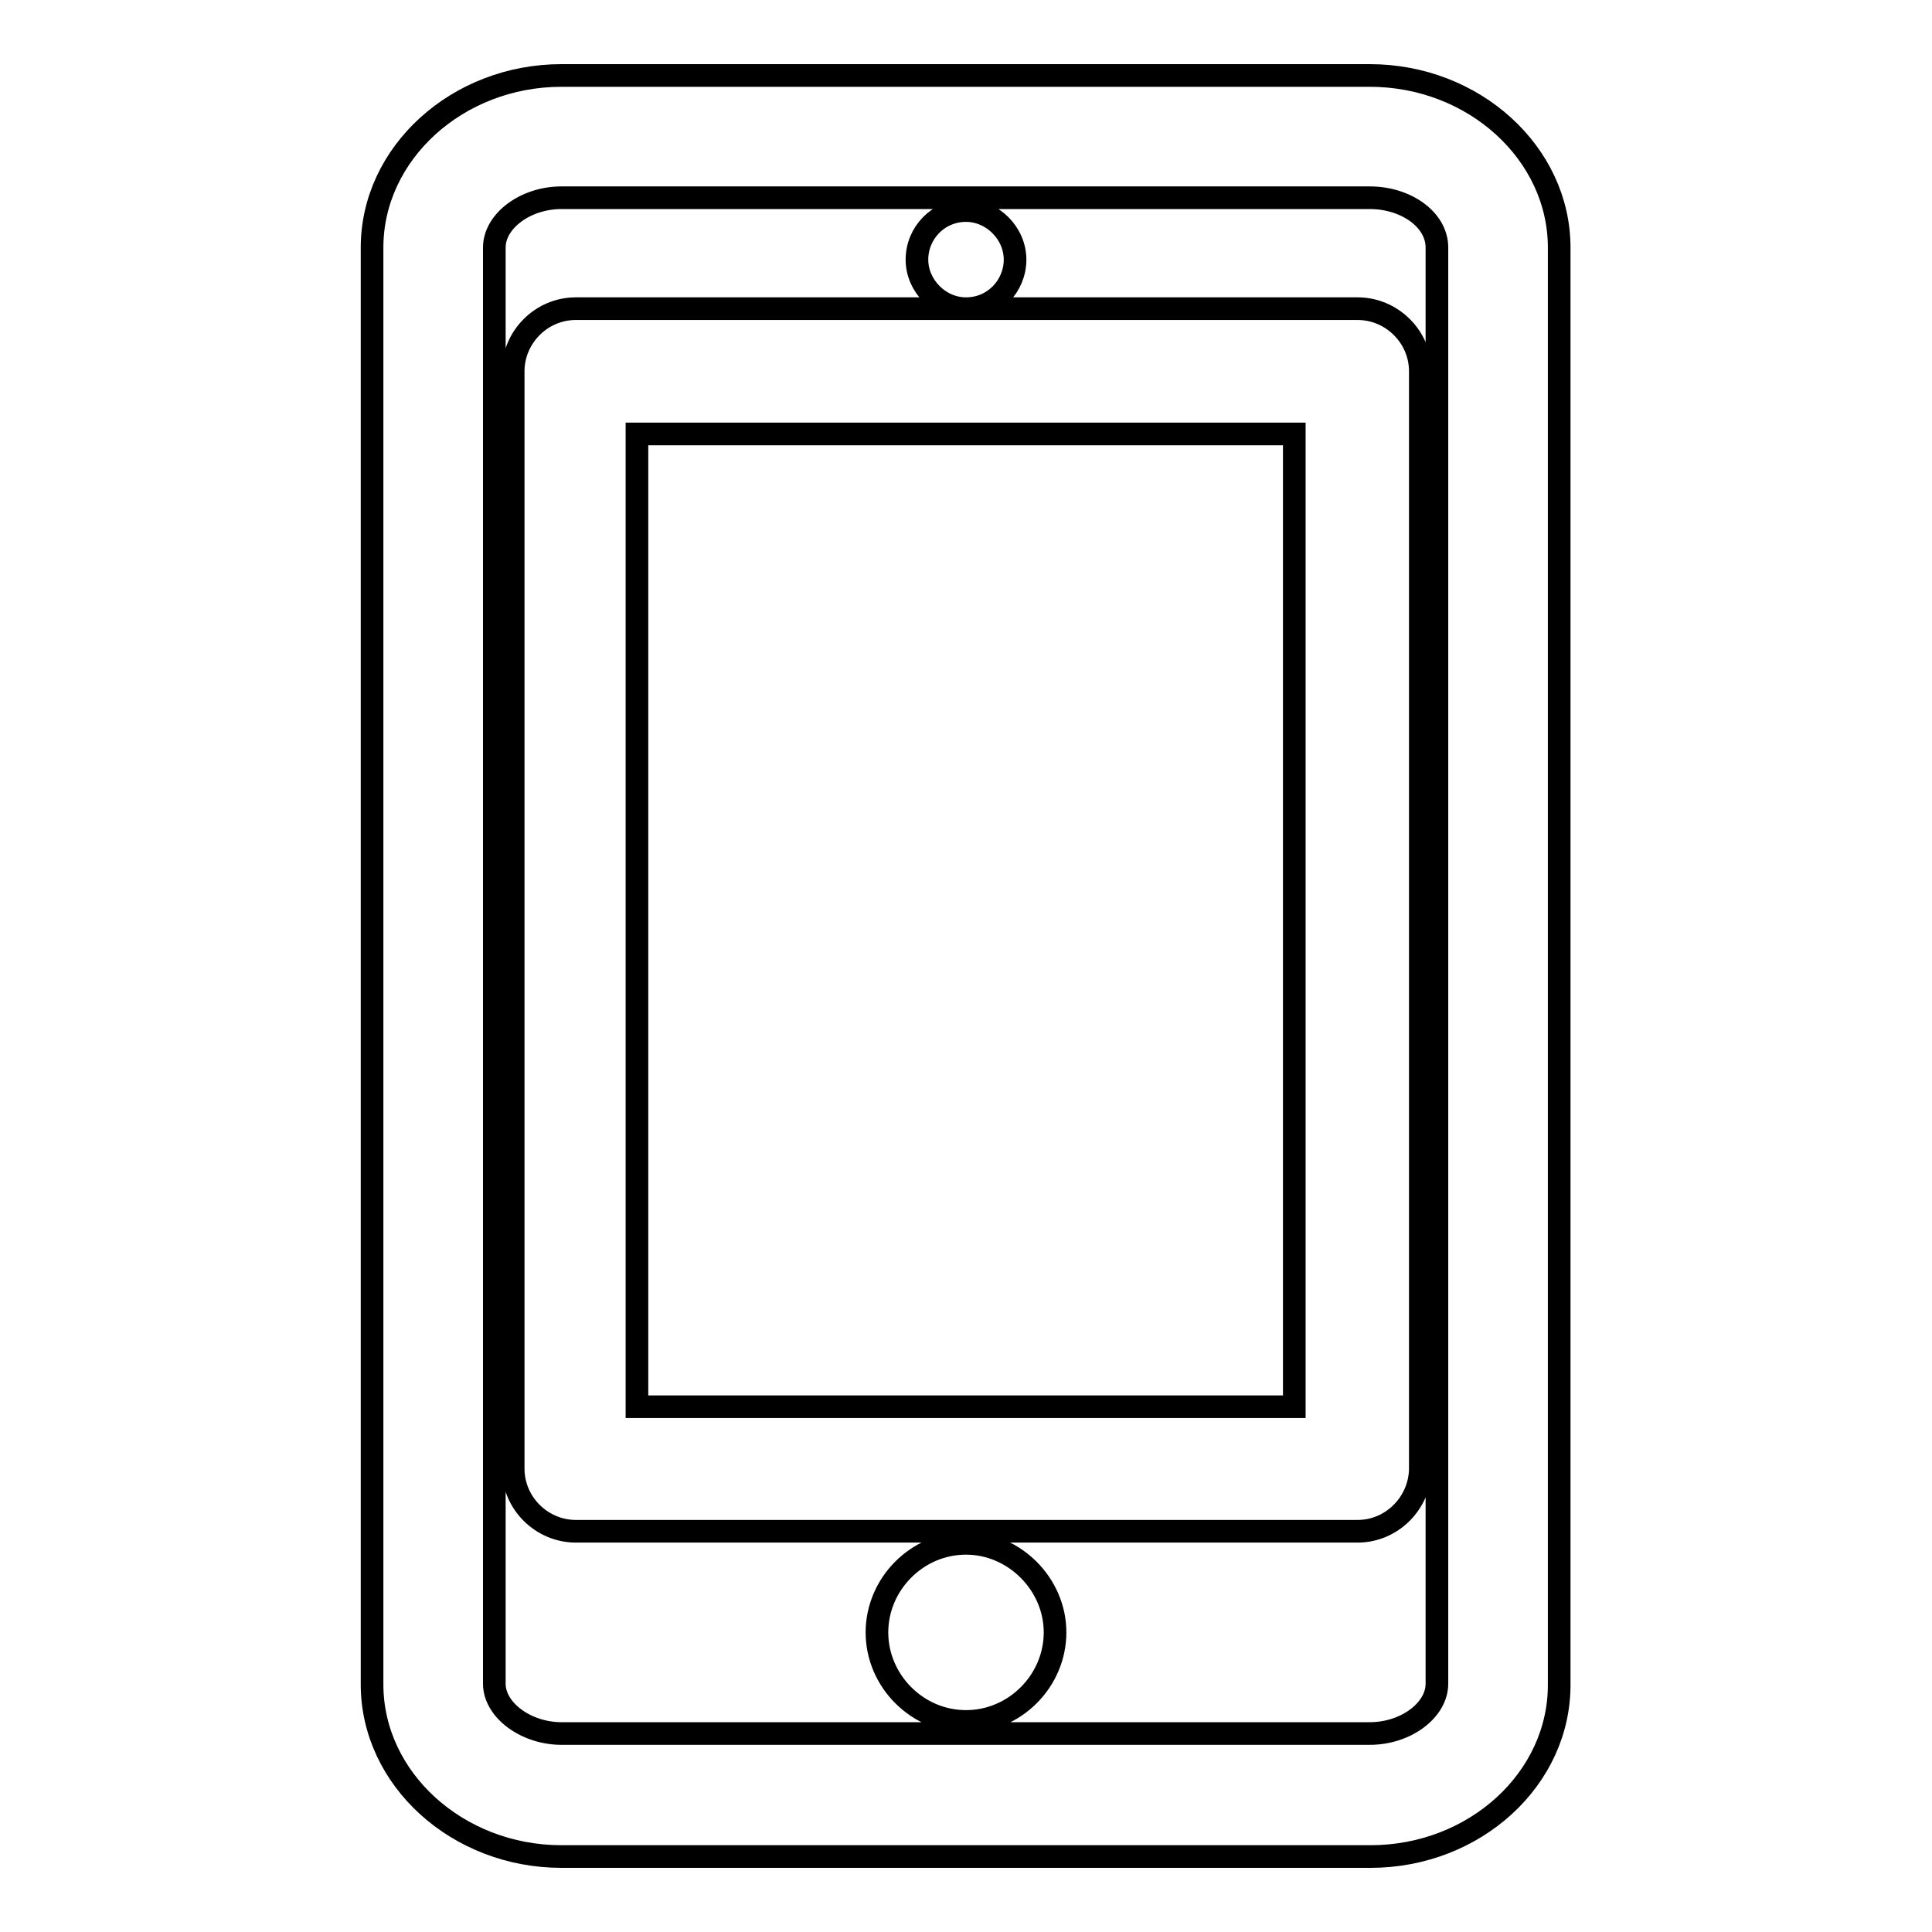
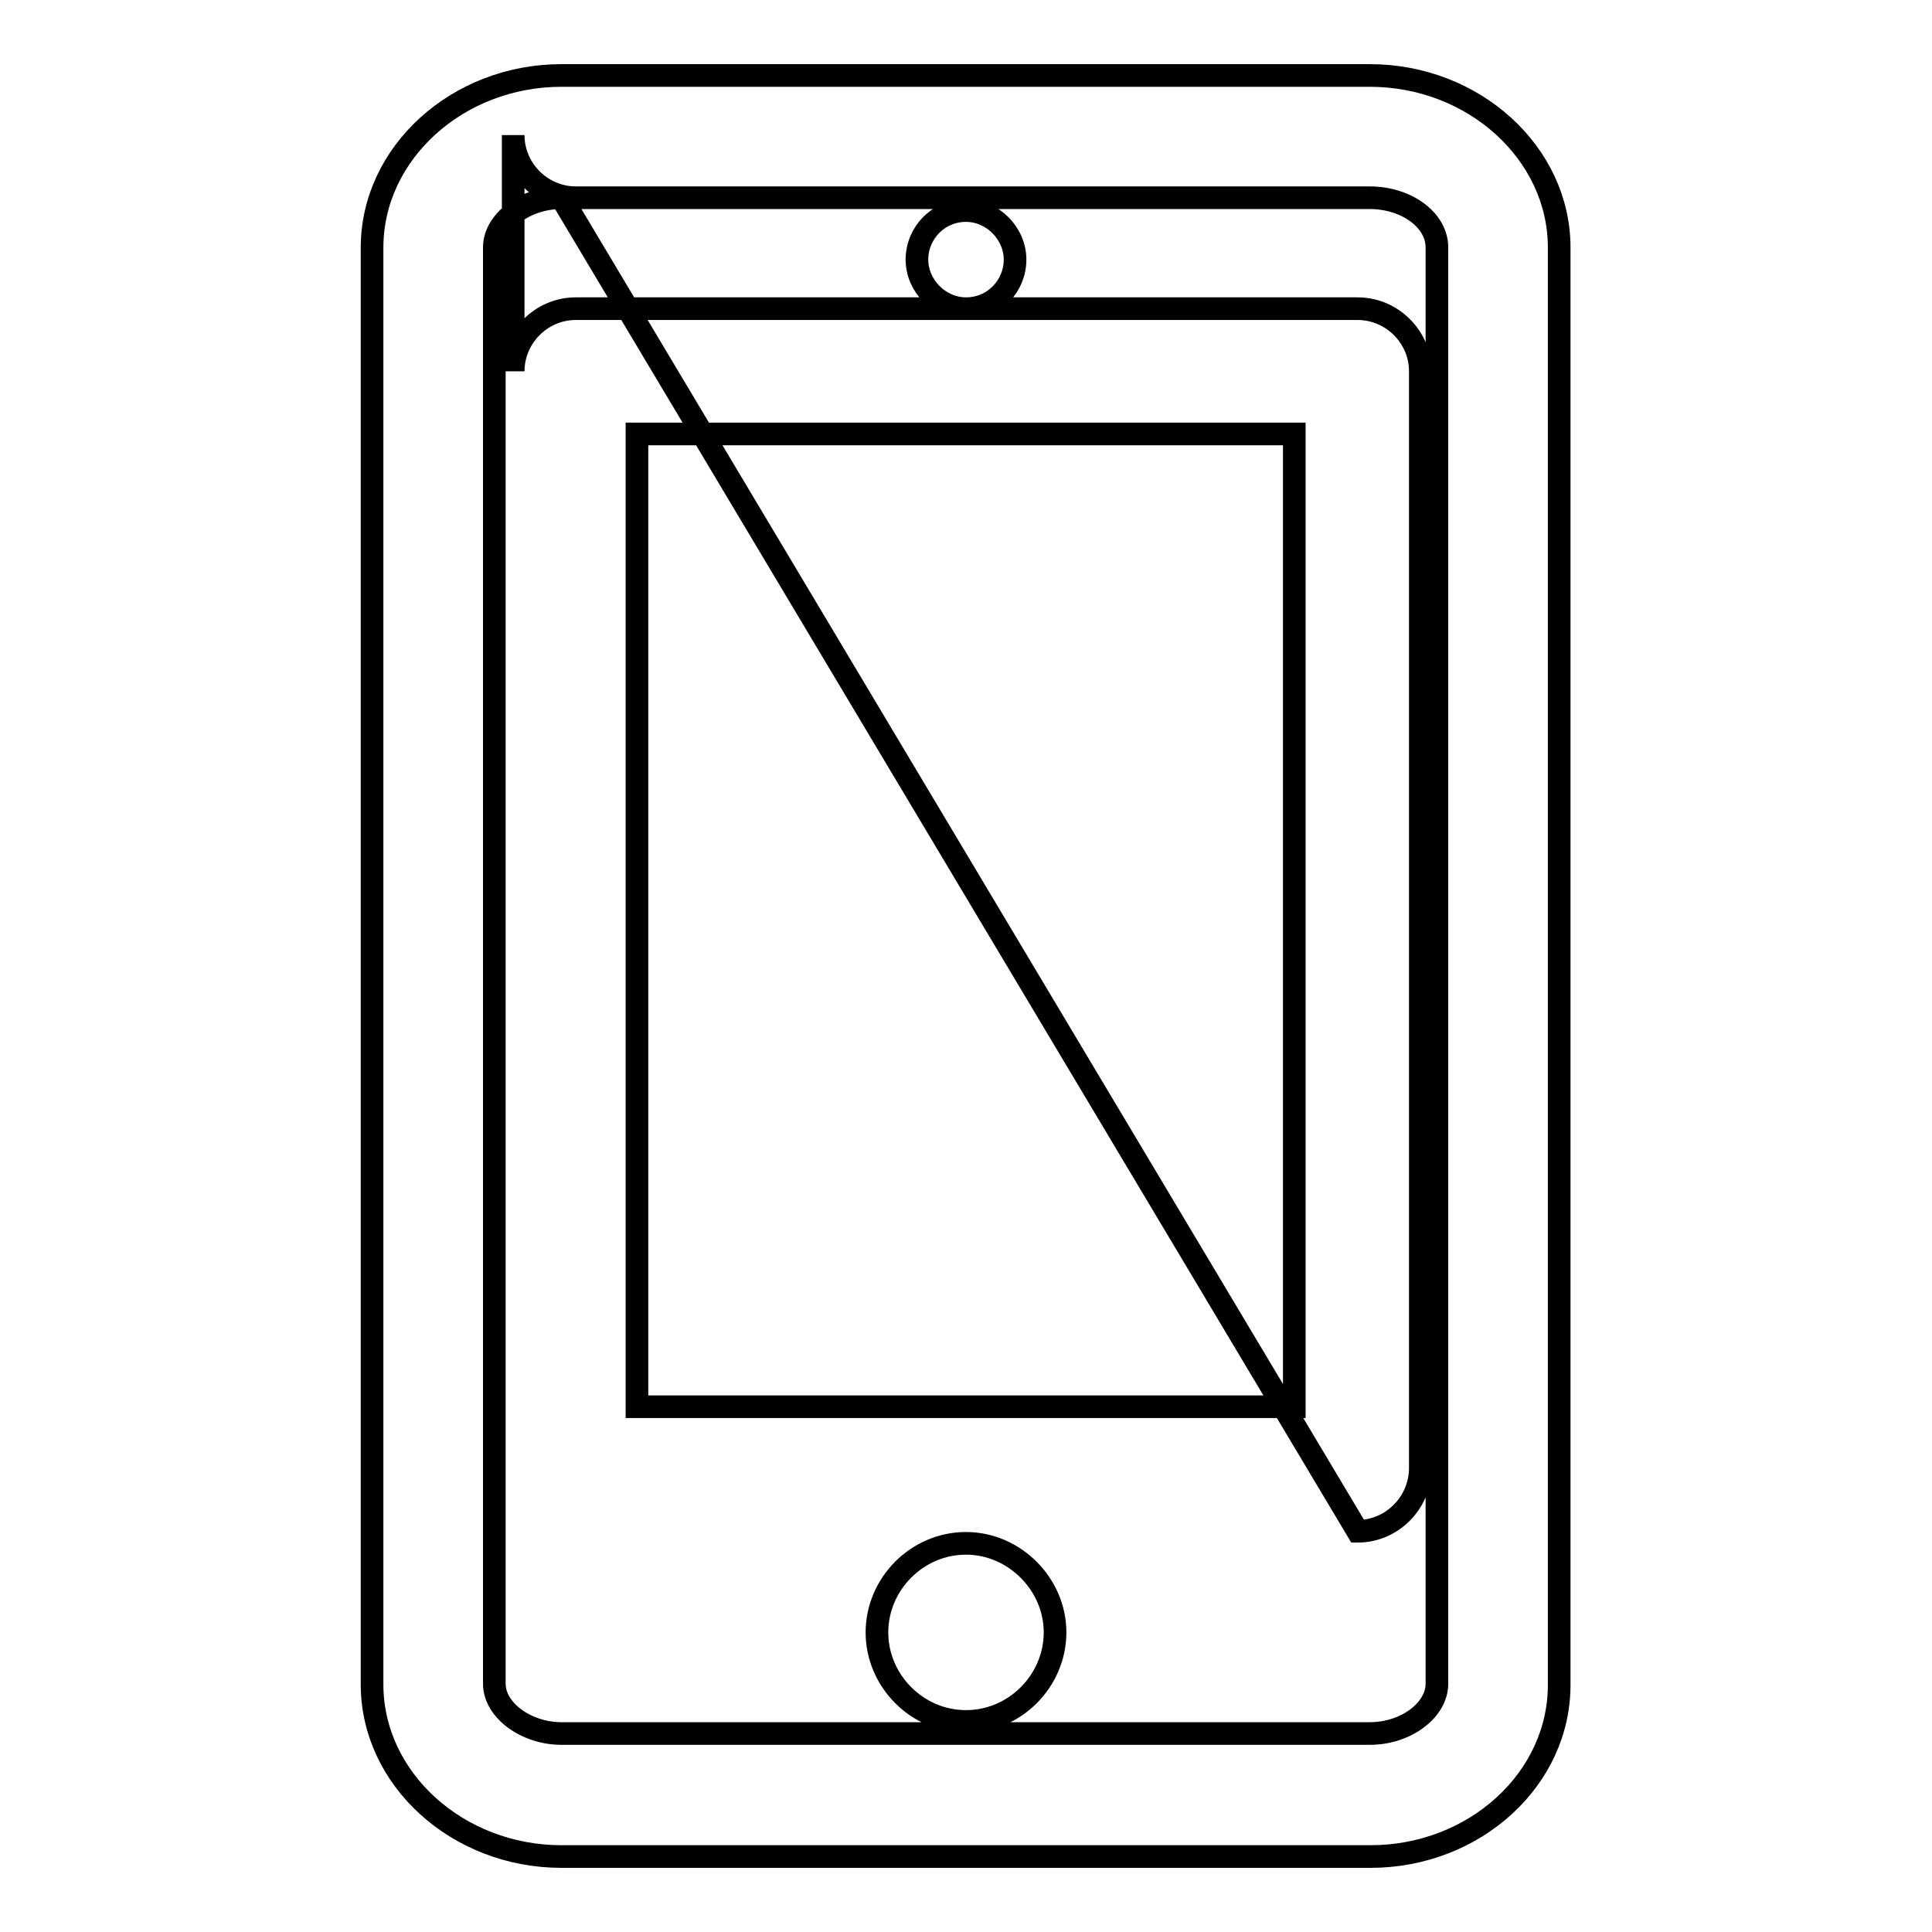
<svg xmlns="http://www.w3.org/2000/svg" version="1.1" x="0px" y="0px" viewBox="0 0 256 256" enable-background="new 0 0 256 256" xml:space="preserve">
  <g>
-     <path stroke-width="3" fill-opacity="0" stroke="#000000" d="M181.6,246H74.4c-13.8,0-25.1-10.3-25.1-22.8V32.8C49.3,20.3,60.6,10,74.4,10h107.1 c13.8,0,25.1,10.3,25.1,22.8v190.3C206.7,235.7,195.4,246,181.6,246z M74.4,26.2c-4.8,0-8.9,3.1-8.9,6.6v190.3 c0,3.5,4.2,6.6,8.9,6.6h107.1c4.8,0,8.9-3.1,8.9-6.6V32.8c0-3.7-4.1-6.6-8.9-6.6H74.4z M179.9,202.9H76.3c-4.5,0-8.3-3.7-8.3-8.3 V49.2c0-4.5,3.7-8.3,8.3-8.3h103.6c4.5,0,8.3,3.7,8.3,8.3v145.5C188.1,199.2,184.4,202.9,179.9,202.9z M84.4,186.4h87.1V57.5H84.4 V186.4z M128,228.1c6.5,0,11.8-5.4,11.8-11.8s-5.4-11.8-11.8-11.8c-6.5,0-11.8,5.4-11.8,11.8S121.5,228.1,128,228.1z M128,40.9 c3.7,0,6.5-3,6.5-6.5c0-3.5-3-6.5-6.5-6.5c-3.7,0-6.5,3-6.5,6.5C121.5,37.9,124.5,40.9,128,40.9L128,40.9z" />
+     <path stroke-width="3" fill-opacity="0" stroke="#000000" d="M181.6,246H74.4c-13.8,0-25.1-10.3-25.1-22.8V32.8C49.3,20.3,60.6,10,74.4,10h107.1 c13.8,0,25.1,10.3,25.1,22.8v190.3C206.7,235.7,195.4,246,181.6,246z M74.4,26.2c-4.8,0-8.9,3.1-8.9,6.6v190.3 c0,3.5,4.2,6.6,8.9,6.6h107.1c4.8,0,8.9-3.1,8.9-6.6V32.8c0-3.7-4.1-6.6-8.9-6.6H74.4z H76.3c-4.5,0-8.3-3.7-8.3-8.3 V49.2c0-4.5,3.7-8.3,8.3-8.3h103.6c4.5,0,8.3,3.7,8.3,8.3v145.5C188.1,199.2,184.4,202.9,179.9,202.9z M84.4,186.4h87.1V57.5H84.4 V186.4z M128,228.1c6.5,0,11.8-5.4,11.8-11.8s-5.4-11.8-11.8-11.8c-6.5,0-11.8,5.4-11.8,11.8S121.5,228.1,128,228.1z M128,40.9 c3.7,0,6.5-3,6.5-6.5c0-3.5-3-6.5-6.5-6.5c-3.7,0-6.5,3-6.5,6.5C121.5,37.9,124.5,40.9,128,40.9L128,40.9z" />
  </g>
</svg>